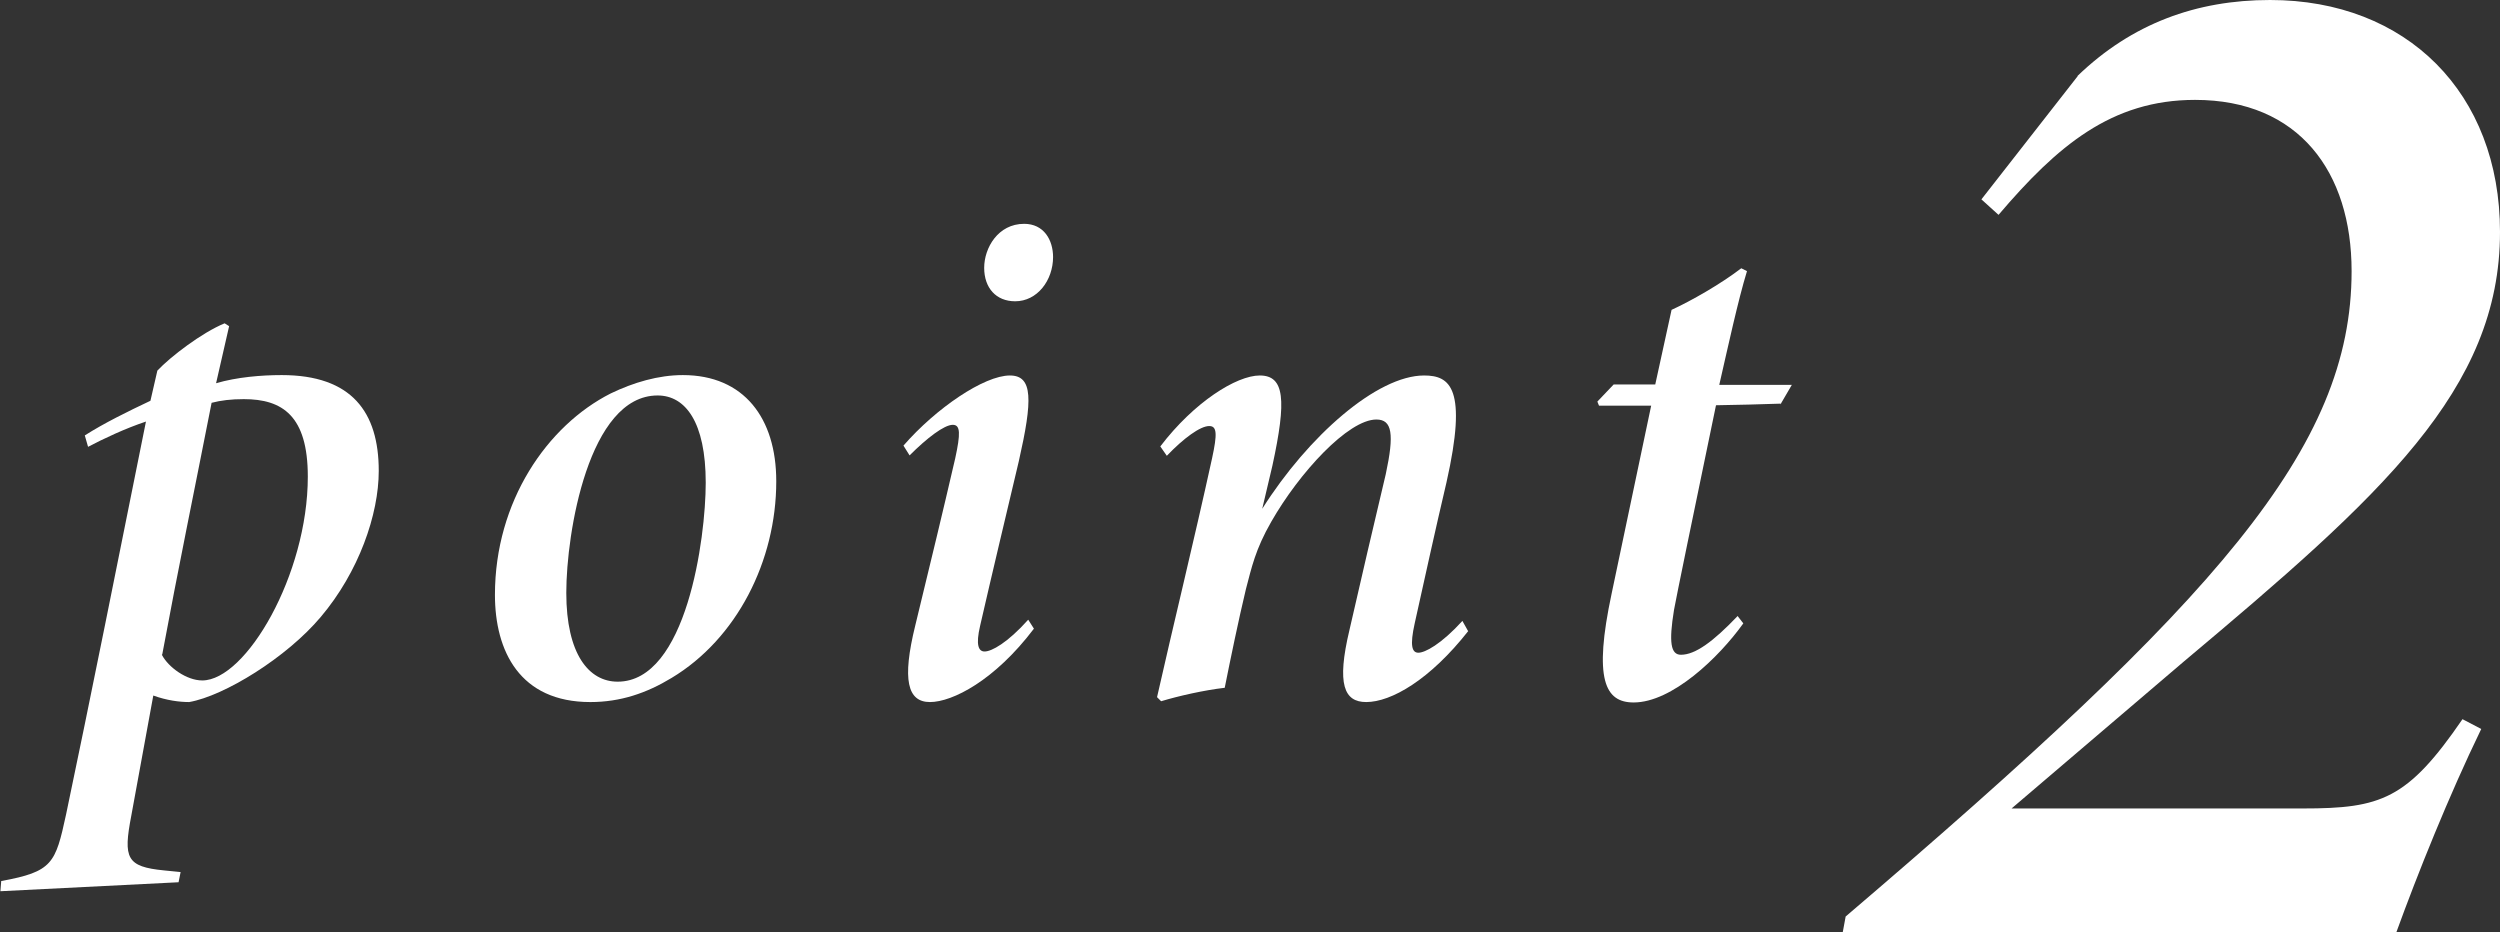
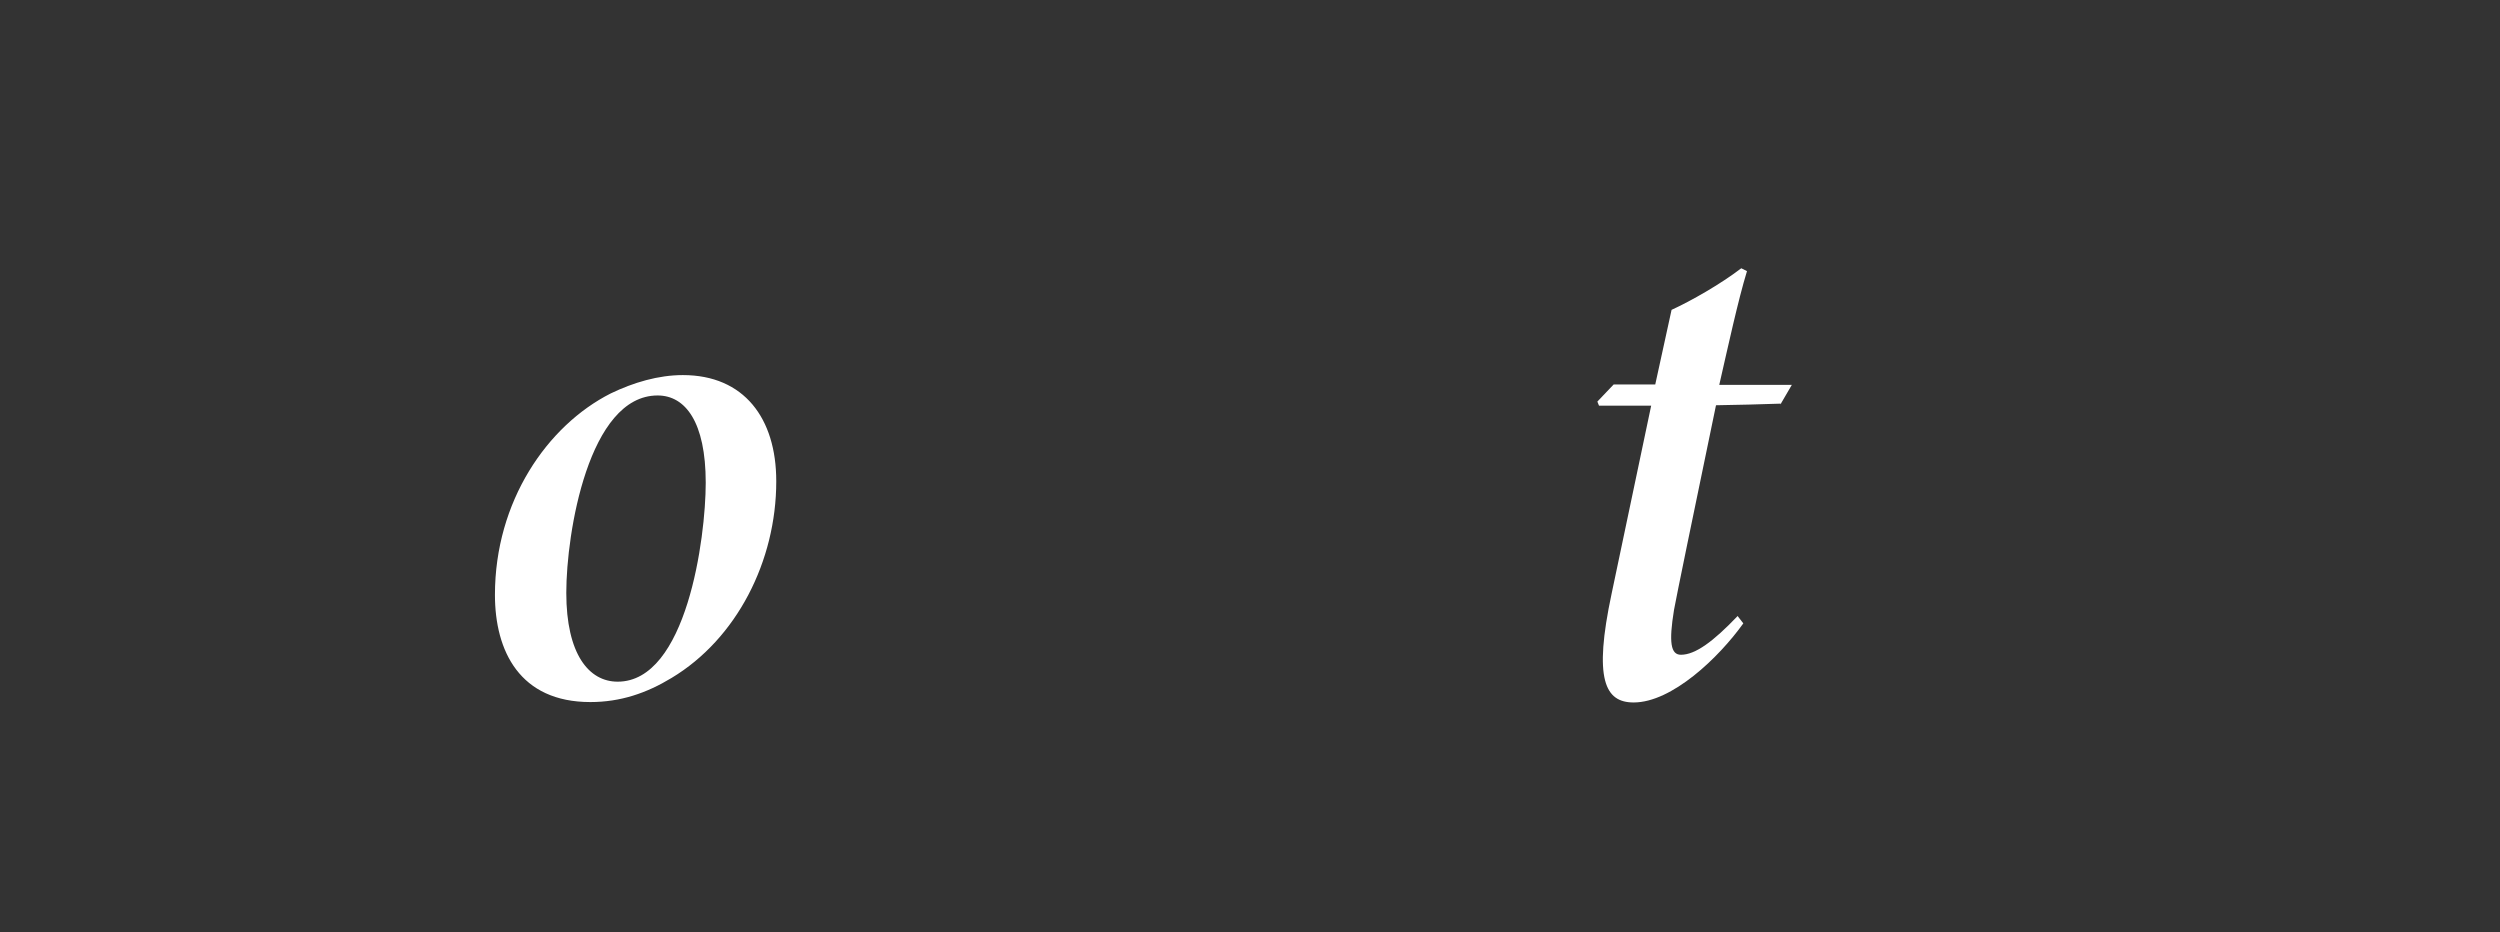
<svg xmlns="http://www.w3.org/2000/svg" id="_レイヤー_2" viewBox="0 0 61.32 22.86">
  <rect x="0" y="0" width="61.32" height="22.86" fill="#333333" stroke="none" />
  <defs>
    <style>.cls-1{fill:#fff;stroke-width:0px;}</style>
  </defs>
  <g id="_レイヤー_1-2">
-     <path class="cls-1" d="M5.3,9.4c.51-.15,1.11-.2,1.61-.2,1.72,0,2.38.91,2.38,2.35,0,1.07-.49,2.48-1.42,3.58-.84,1-2.37,1.94-3.23,2.09-.24,0-.55-.04-.88-.16l-.54,2.95c-.2,1.04-.12,1.25.81,1.34l.4.04-.05.25-4.37.22.02-.25c1.26-.23,1.33-.43,1.59-1.63.55-2.61,1.34-6.55,1.96-9.64-.51.17-1.04.42-1.42.62l-.08-.28c.47-.3,1.06-.59,1.61-.85l.17-.74c.32-.34,1.09-.93,1.65-1.16l.11.07-.32,1.4ZM3.97,16.06c.16.31.61.63.99.63,1.07,0,2.59-2.59,2.59-5,0-1.49-.62-1.9-1.57-1.9-.31,0-.56.03-.79.09-.4,2.04-.83,4.12-1.21,6.17Z" />
    <path class="cls-1" d="M19.04,11.81c0,1.95-.97,3.86-2.57,4.82-.61.37-1.25.59-1.99.59-1.73,0-2.34-1.25-2.34-2.63,0-2.29,1.28-4.15,2.84-4.94.56-.27,1.17-.45,1.77-.45,1.5,0,2.29,1.06,2.29,2.6ZM13.89,14.54c0,1.5.55,2.18,1.26,2.18,1.69,0,2.16-3.52,2.16-4.88,0-1.49-.5-2.14-1.18-2.14-1.69,0-2.24,3.37-2.24,4.84Z" />
-     <path class="cls-1" d="M25.36,15.42c-.96,1.27-2,1.8-2.55,1.8s-.69-.54-.36-1.88c.41-1.69.67-2.76.98-4.1.13-.6.13-.82-.06-.82-.21,0-.63.32-1.06.75l-.15-.24c.8-.92,1.98-1.72,2.61-1.72.57,0,.56.6.22,2.1-.32,1.35-.64,2.69-.95,4.04-.11.47-.04.63.11.63.17,0,.56-.21,1.07-.78l.14.22ZM25.83,6.3c0,.58-.39,1.09-.93,1.09-.47,0-.76-.33-.76-.82s.34-1.08.98-1.08c.48,0,.71.39.71.82Z" />
-     <path class="cls-1" d="M36.02,15.47c-.95,1.21-1.9,1.75-2.51,1.75-.54,0-.73-.43-.41-1.77.31-1.35.58-2.52.89-3.82.21-.98.16-1.34-.23-1.34-.69,0-1.89,1.3-2.58,2.51-.39.68-.48,1.12-.62,1.65-.18.75-.38,1.72-.52,2.42-.51.06-1.13.2-1.56.33l-.1-.1c.38-1.69.91-3.85,1.35-5.86.13-.6.12-.79-.07-.79-.22,0-.63.3-1.04.73l-.16-.23c.83-1.09,1.87-1.74,2.44-1.74.61,0,.66.6.31,2.21l-.25,1.06c1.13-1.79,2.82-3.27,3.97-3.27.64,0,1.07.31.55,2.62-.28,1.19-.52,2.29-.78,3.46-.12.54-.07.72.09.72s.55-.2,1.08-.78l.14.25Z" />
    <path class="cls-1" d="M43.69,9.9c-.55.02-1.05.03-1.6.04-.6,2.89-.96,4.64-1.03,5.02-.13.8-.08,1.1.17,1.1.35,0,.79-.32,1.39-.95l.14.18c-.6.84-1.75,1.94-2.69,1.94-.7,0-.99-.56-.54-2.67l.97-4.61h-1.28l-.04-.1.4-.42h1.02l.4-1.83c.48-.22,1.2-.63,1.71-1.02l.14.07c-.22.72-.46,1.83-.68,2.79h1.78l-.28.48Z" />
-     <path class="cls-1" d="M50.96,1.86c1.33-1.28,2.91-1.86,4.72-1.86,3.35,0,5.64,2.28,5.64,5.69,0,3.87-2.91,6.47-7.76,10.54l-4.22,3.6h7.15c1.91,0,2.56-.22,3.91-2.19l.46.24c-.8,1.65-1.56,3.55-2.08,4.98h-13.58l.07-.38c9.12-7.78,12.41-11.49,12.41-15.83,0-2.43-1.29-4.2-3.84-4.2-2.05,0-3.38,1.13-4.82,2.82l-.42-.38,2.36-3.02Z" />
  </g>
</svg>